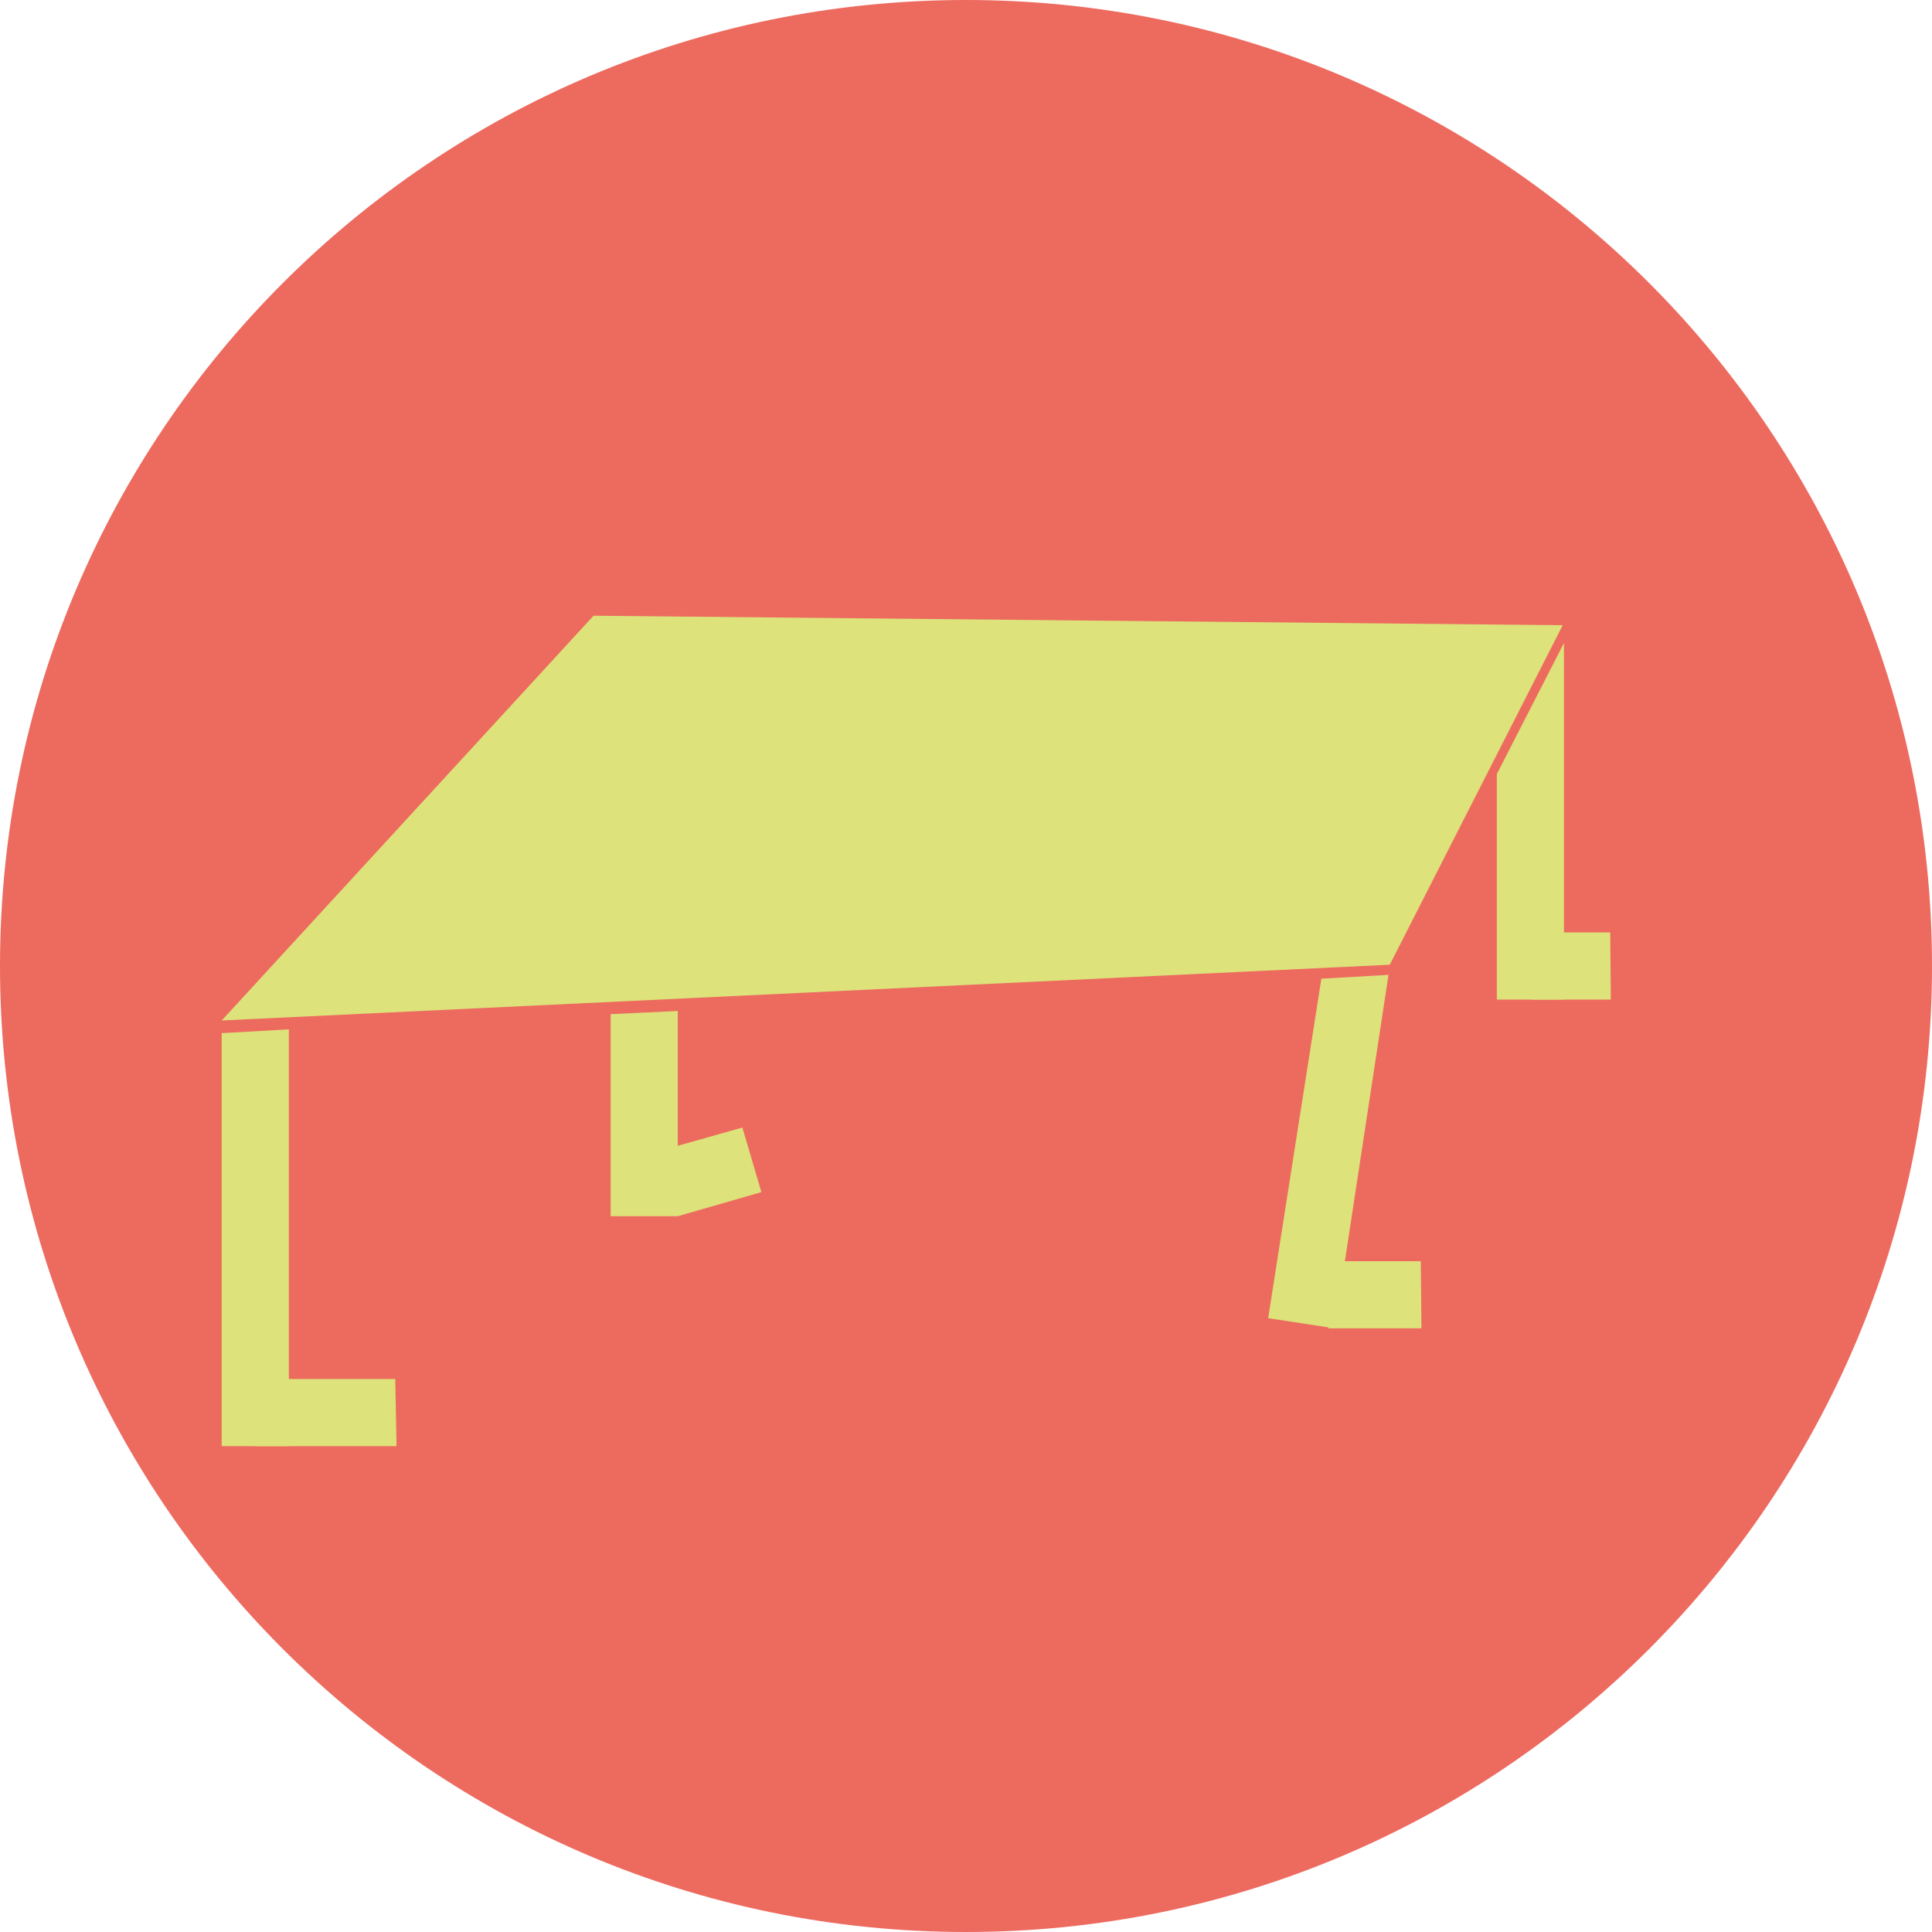
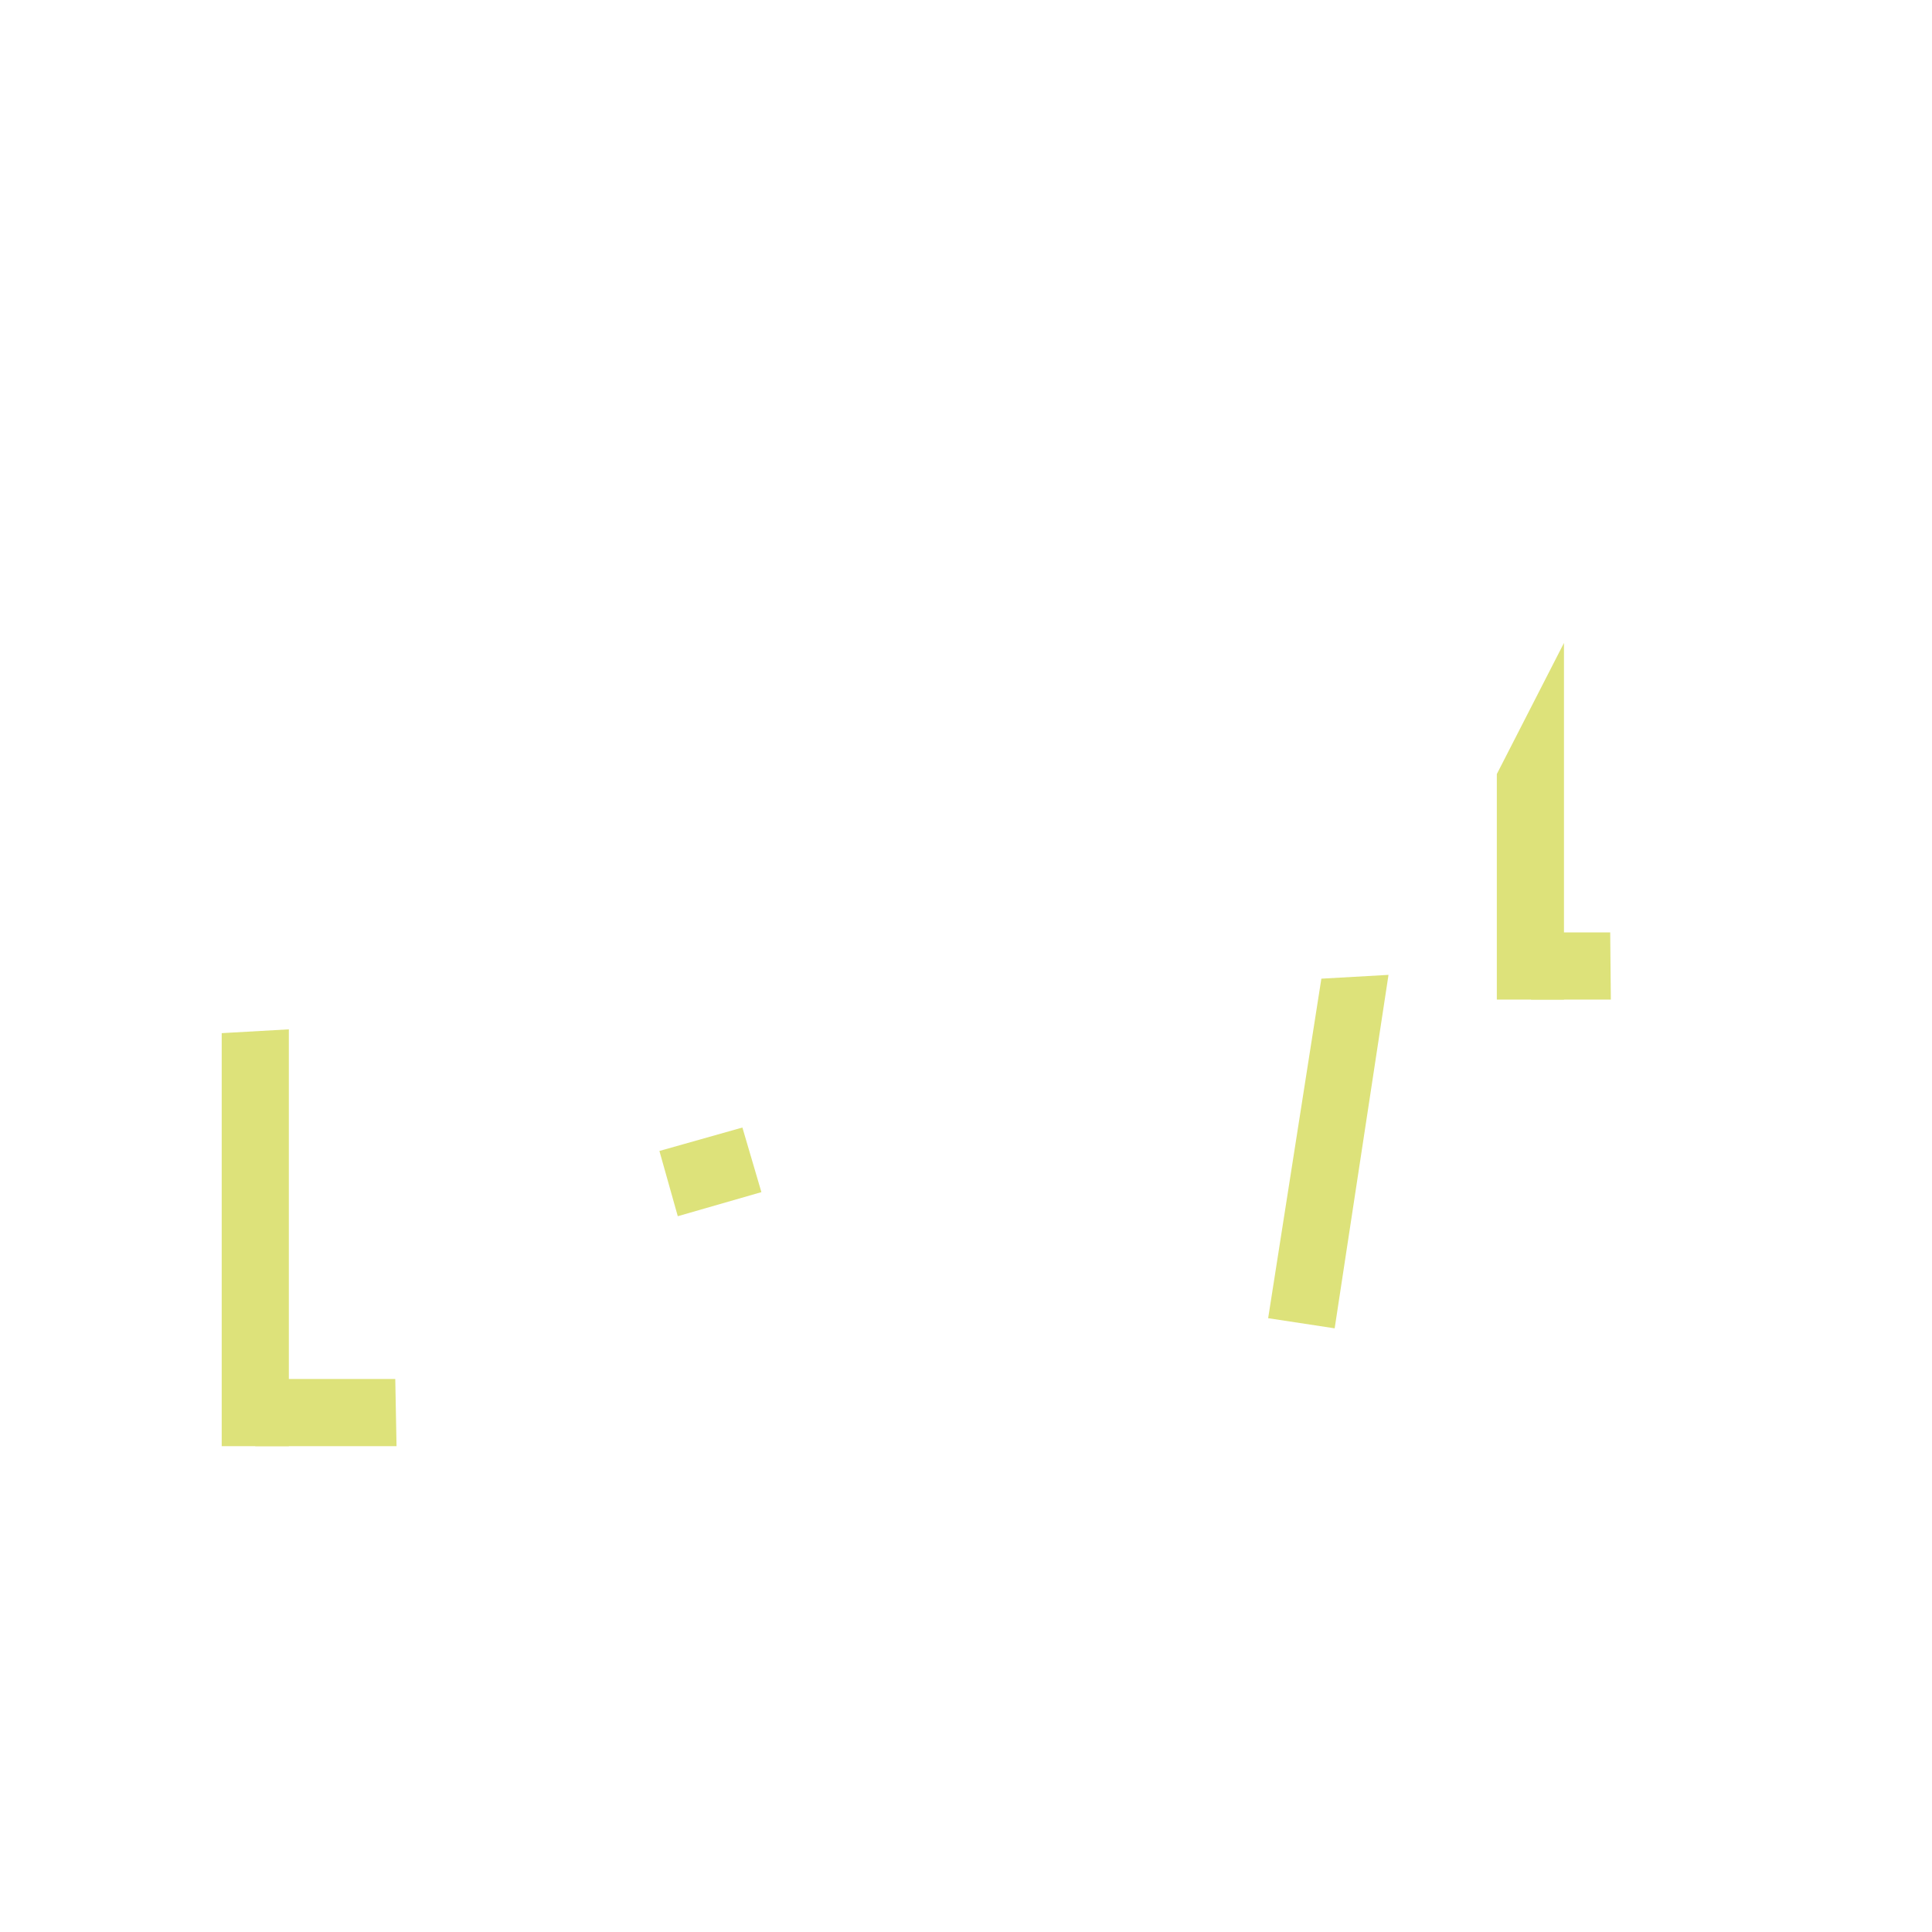
<svg xmlns="http://www.w3.org/2000/svg" version="1.1" width="305" height="305">
  <svg width="305" height="305" viewBox="0 0 305 305" fill="none">
-     <path d="M152.5 305C236.723 305 305 236.723 305 152.5C305 68.277 236.723 0 152.5 0C68.277 0 0 68.277 0 152.5C0 236.723 68.277 305 152.5 305Z" fill="#ED6A5F" />
-     <path d="M219.4 152.3L35 161.1L93.7 97.2L246.7 98.7L219.4 152.3Z" fill="#DDE27A" />
    <path d="M45.6 228.3H35V163.1L45.6 162.5V228.3Z" fill="#DDE27A" />
    <path d="M40.3 228.3V217.7H62.4L62.6 228.3H40.3Z" fill="#DDE27A" />
-     <path d="M209.7 209.7V199.1H224.3L224.4 209.7H209.7Z" fill="#DDE27A" />
    <path d="M241.7 157.8V147.2H254.2L254.3 157.8H241.7Z" fill="#DDE27A" />
    <path d="M107 192L104.1 181.7L117.2 178L120.2 188.2L107 192Z" fill="#DDE27A" />
-     <path d="M107 192H96.4V160.1L107 159.6V192Z" fill="#DDE27A" />
    <path d="M246.9 157.8H236.3V122.2L246.9 101.5V157.8Z" fill="#DDE27A" />
    <path d="M210.7 209.7L200.2 208.1L208.6 154.5L219.2 153.9L210.7 209.7Z" fill="#DDE27A" />
  </svg>
  <style>@media (prefers-color-scheme: light) { :root { filter: none; } }
@media (prefers-color-scheme: dark) { :root { filter: none; } }
</style>
</svg>